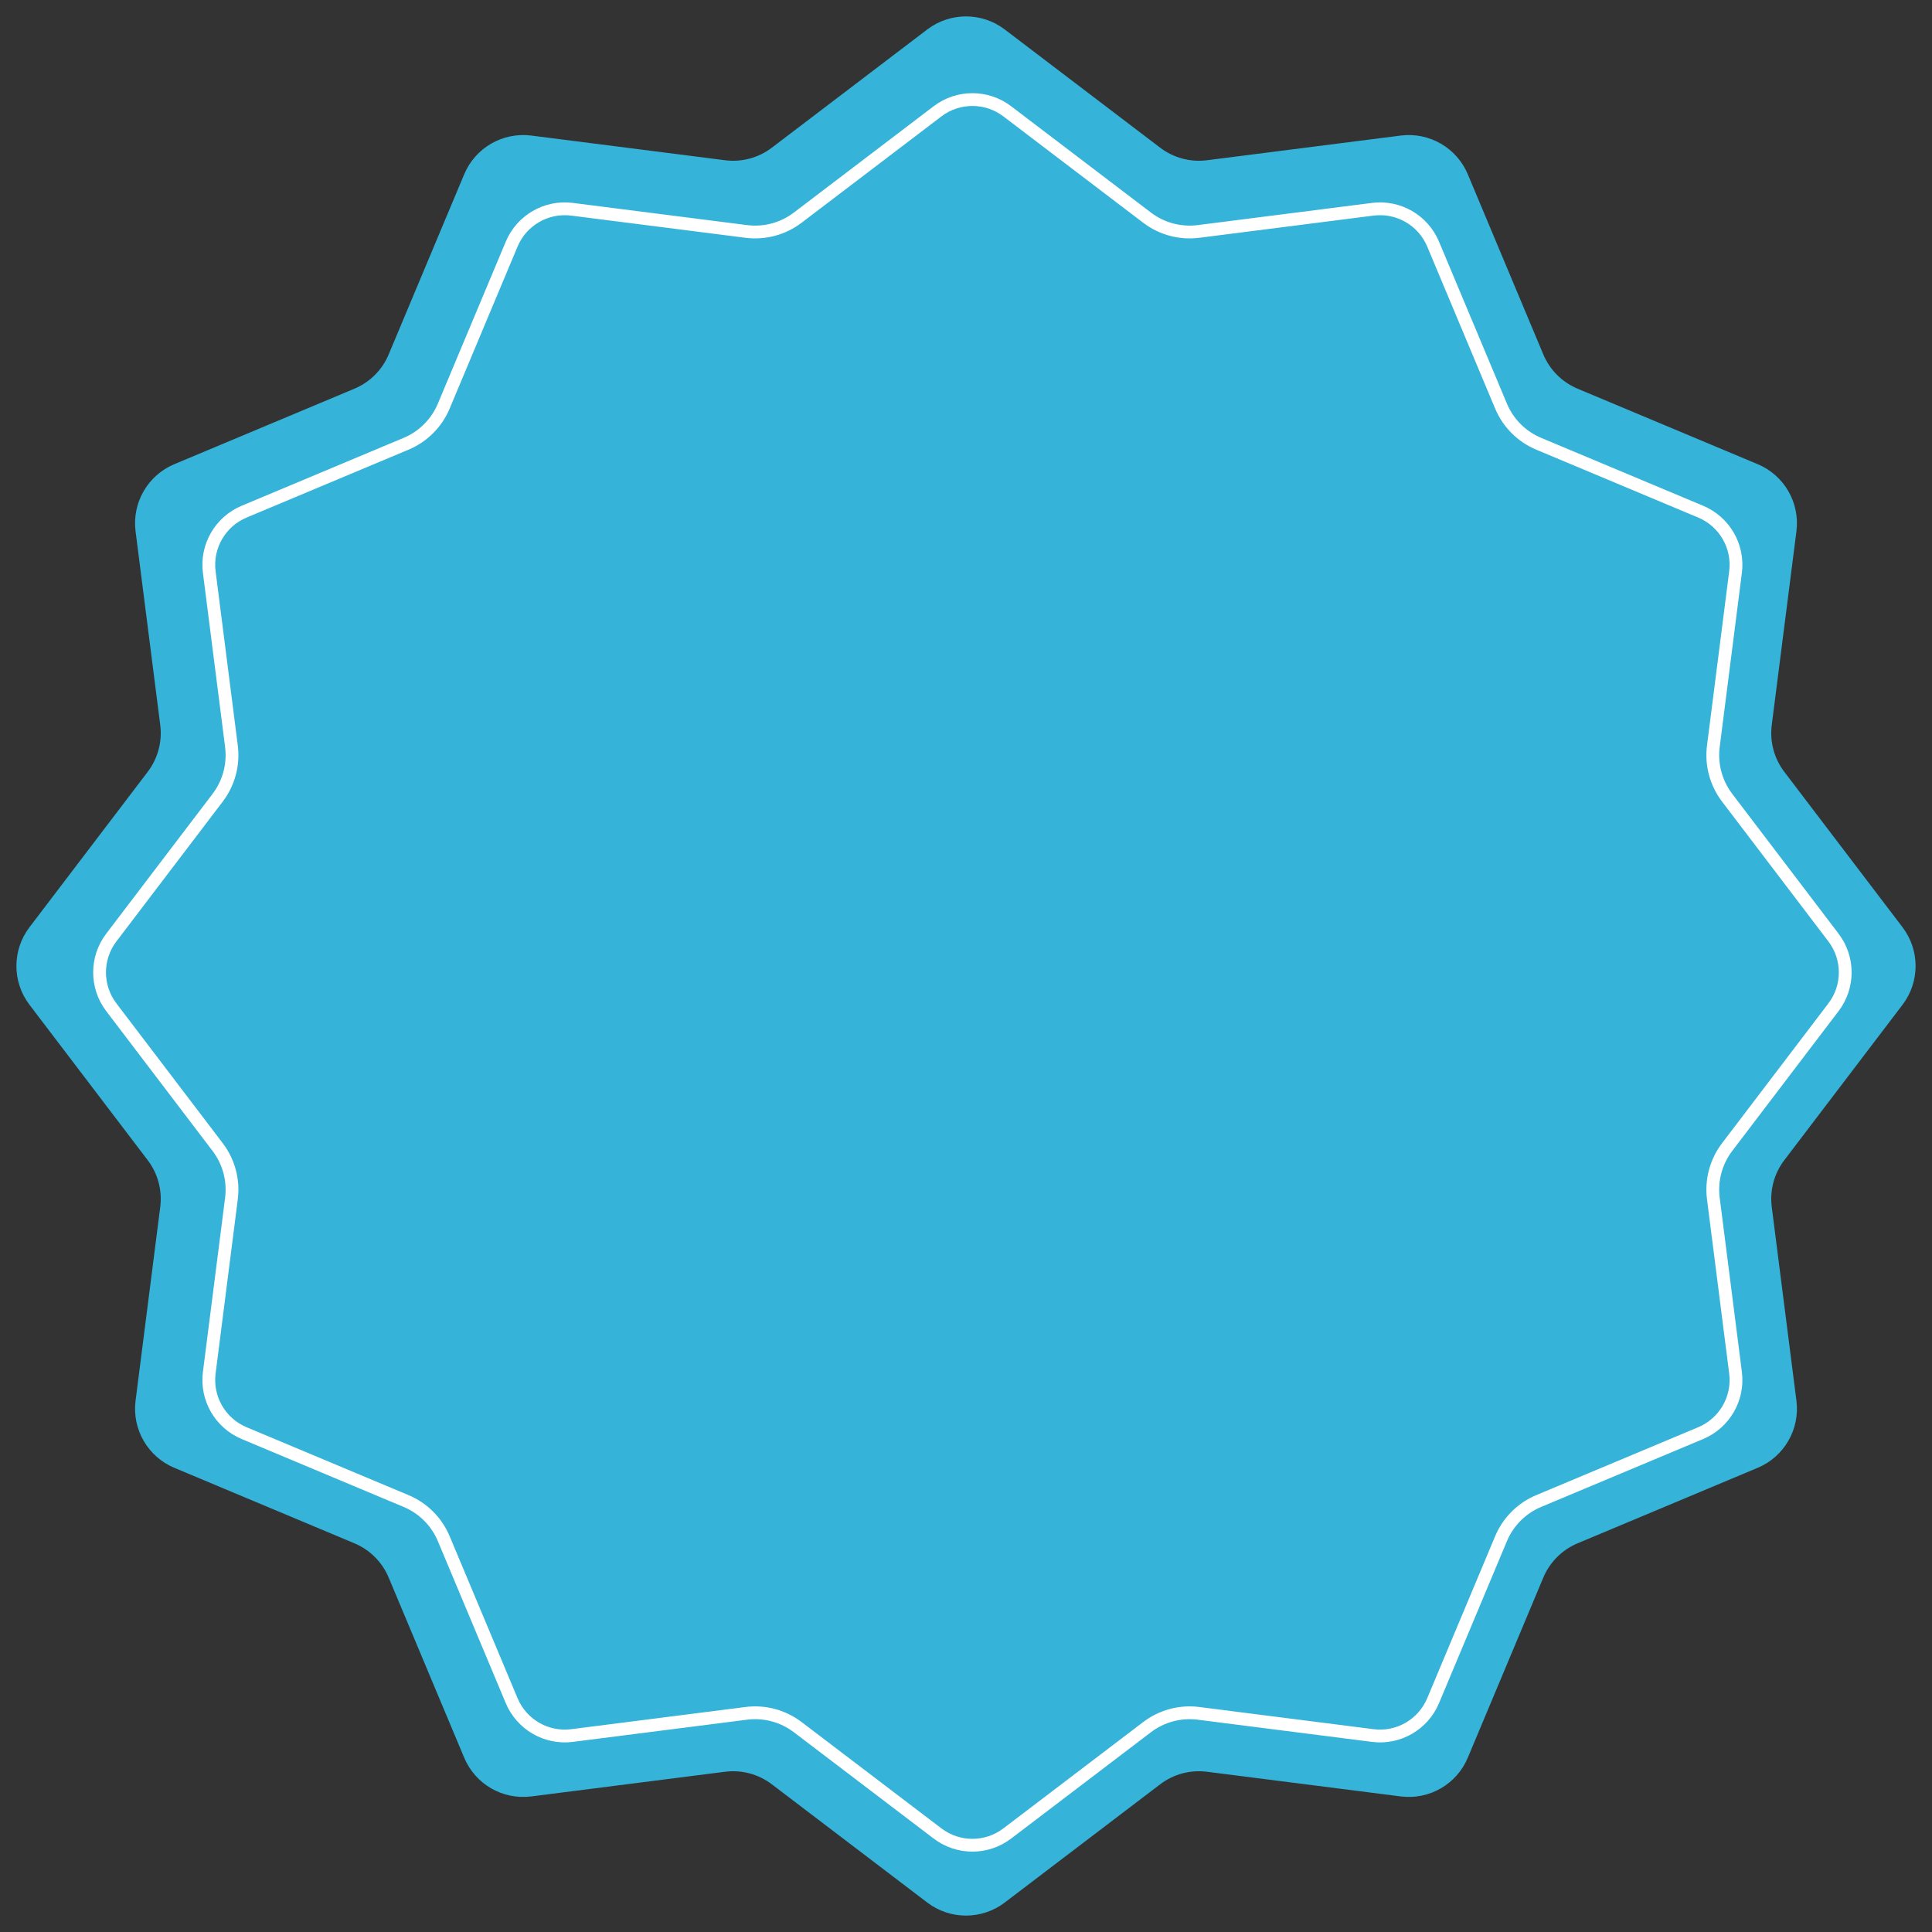
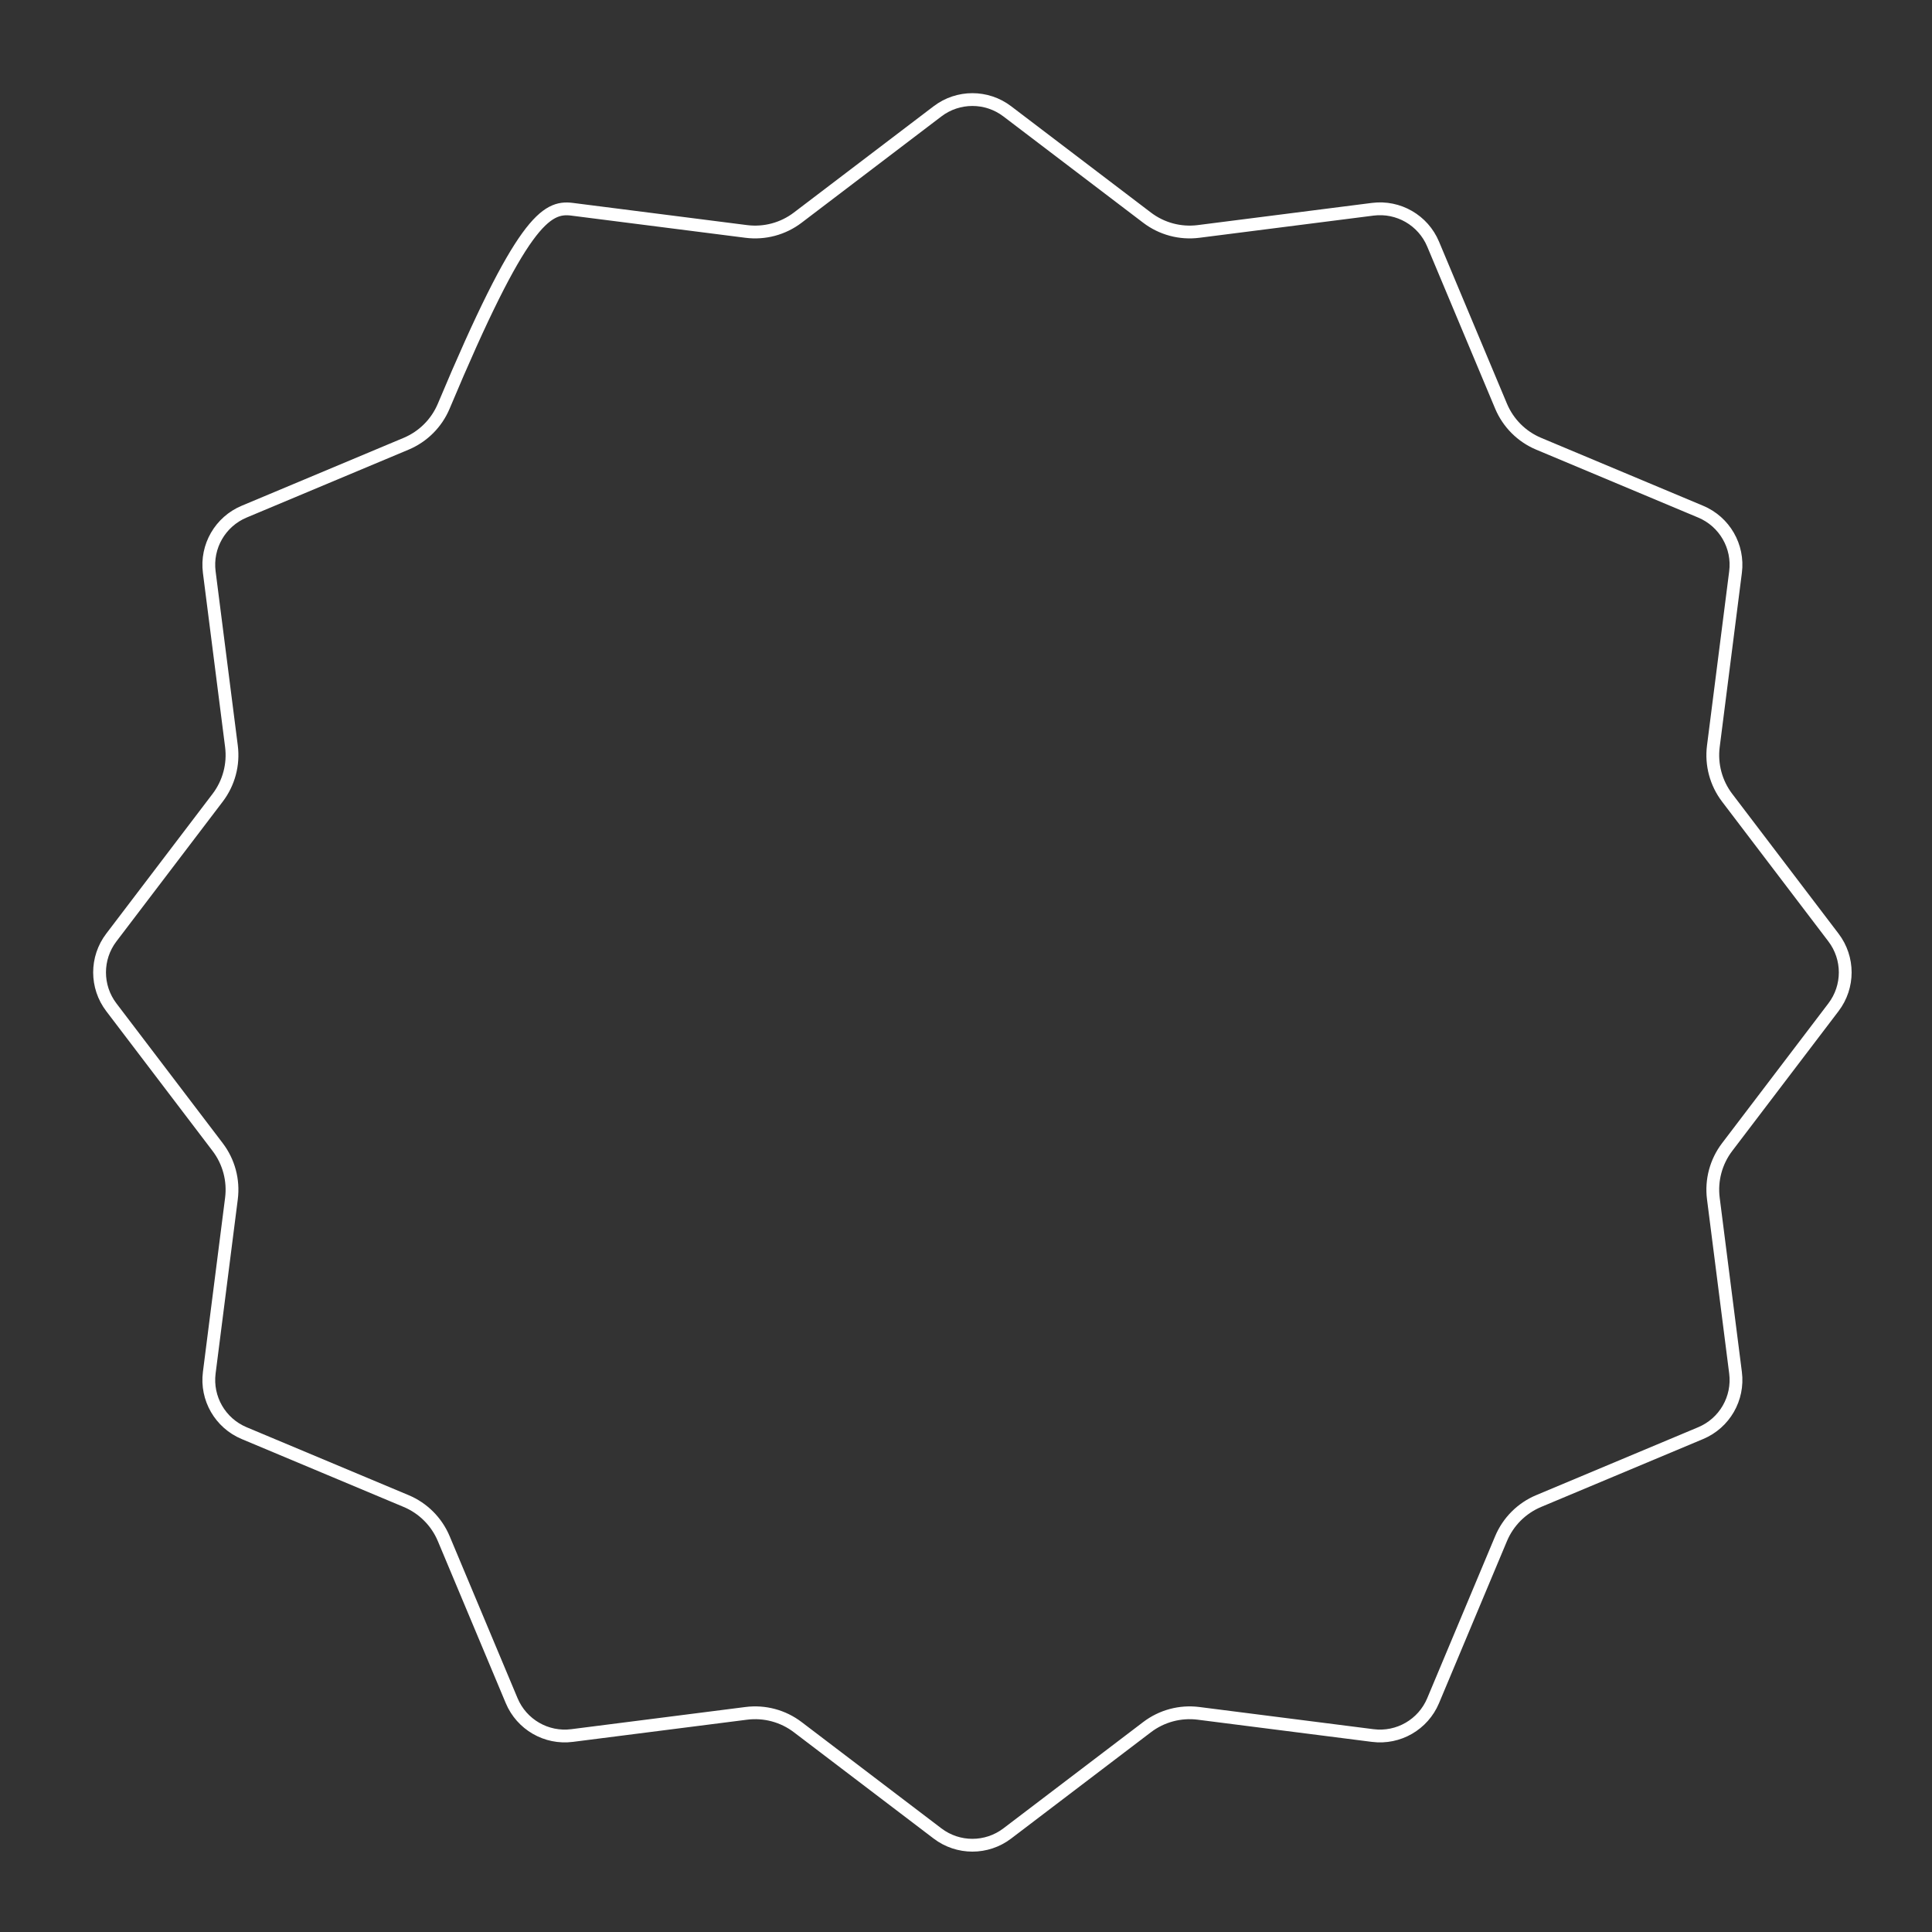
<svg xmlns="http://www.w3.org/2000/svg" width="151" height="151" viewBox="0 0 151 151" fill="none">
  <rect x="0" y="0" width="151" height="151" fill="#333333" stroke="none" />
-   <path d="M72.473 2.302C74.262 0.942 76.738 0.942 78.527 2.302L90.676 11.544C91.72 12.338 93.034 12.69 94.335 12.524L109.477 10.595C111.707 10.312 113.851 11.55 114.72 13.623L120.621 27.7C121.128 28.91 122.09 29.872 123.3 30.379L137.377 36.28C139.45 37.148 140.688 39.293 140.404 41.523L138.476 56.665C138.31 57.966 138.662 59.28 139.456 60.324L148.698 72.473C150.058 74.262 150.058 76.738 148.698 78.527L139.456 90.676C138.662 91.72 138.31 93.034 138.476 94.335L140.404 109.477C140.688 111.707 139.45 113.851 137.377 114.72L123.3 120.621C122.09 121.128 121.128 122.09 120.621 123.3L114.72 137.377C113.851 139.45 111.707 140.688 109.477 140.404L94.335 138.476C93.034 138.31 91.72 138.662 90.676 139.456L78.527 148.698C76.738 150.058 74.262 150.058 72.473 148.698L60.324 139.456C59.28 138.662 57.966 138.31 56.665 138.476L41.523 140.404C39.293 140.688 37.148 139.45 36.28 137.377L30.379 123.3C29.872 122.09 28.91 121.128 27.7 120.621L13.623 114.72C11.55 113.851 10.312 111.707 10.595 109.477L12.524 94.335C12.69 93.034 12.338 91.72 11.544 90.676L2.302 78.527C0.942 76.738 0.942 74.262 2.302 72.473L11.544 60.324C12.338 59.28 12.69 57.966 12.524 56.665L10.595 41.523C10.312 39.293 11.55 37.148 13.623 36.28L27.7 30.379C28.91 29.872 29.872 28.91 30.379 27.7L36.28 13.623C37.148 11.55 39.293 10.312 41.523 10.595L56.665 12.524C57.966 12.69 59.28 12.338 60.324 11.544L72.473 2.302Z" fill="#35B3D8" />
-   <path d="M78.724 8.7L89.65 17.01C90.798 17.884 92.243 18.271 93.674 18.089L107.29 16.355C109.297 16.099 111.227 17.214 112.009 19.079L117.316 31.738C117.873 33.069 118.931 34.127 120.262 34.684L132.921 39.991C134.786 40.773 135.901 42.703 135.645 44.709L133.911 58.326C133.729 59.757 134.116 61.202 134.99 62.35L143.3 73.276C144.524 74.885 144.524 77.115 143.3 78.724L134.99 89.65C134.116 90.798 133.729 92.243 133.911 93.674L135.645 107.29C135.901 109.297 134.786 111.227 132.921 112.009L120.262 117.316C118.931 117.873 117.873 118.931 117.316 120.262L112.009 132.921C111.227 134.786 109.297 135.901 107.29 135.645L93.674 133.911C92.243 133.729 90.798 134.116 89.65 134.99L78.724 143.3C77.115 144.524 74.885 144.524 73.276 143.3L62.35 134.99C61.202 134.116 59.757 133.729 58.326 133.911L44.709 135.645C42.703 135.901 40.773 134.786 39.991 132.921L34.684 120.262C34.127 118.931 33.069 117.873 31.738 117.316L19.079 112.009C17.214 111.227 16.099 109.297 16.355 107.29L18.089 93.674C18.271 92.243 17.884 90.798 17.01 89.65L8.7 78.724C7.476 77.115 7.476 74.885 8.7 73.276L17.01 62.35C17.884 61.202 18.271 59.757 18.089 58.326L16.355 44.709C16.099 42.703 17.214 40.773 19.079 39.991L31.738 34.684C33.069 34.127 34.127 33.069 34.684 31.738L39.991 19.079C40.773 17.214 42.703 16.099 44.709 16.355L58.326 18.089C59.757 18.271 61.202 17.884 62.35 17.01L73.276 8.7C74.885 7.476 77.115 7.476 78.724 8.7Z" stroke="white" />
+   <path d="M78.724 8.7L89.65 17.01C90.798 17.884 92.243 18.271 93.674 18.089L107.29 16.355C109.297 16.099 111.227 17.214 112.009 19.079L117.316 31.738C117.873 33.069 118.931 34.127 120.262 34.684L132.921 39.991C134.786 40.773 135.901 42.703 135.645 44.709L133.911 58.326C133.729 59.757 134.116 61.202 134.99 62.35L143.3 73.276C144.524 74.885 144.524 77.115 143.3 78.724L134.99 89.65C134.116 90.798 133.729 92.243 133.911 93.674L135.645 107.29C135.901 109.297 134.786 111.227 132.921 112.009L120.262 117.316C118.931 117.873 117.873 118.931 117.316 120.262L112.009 132.921C111.227 134.786 109.297 135.901 107.29 135.645L93.674 133.911C92.243 133.729 90.798 134.116 89.65 134.99L78.724 143.3C77.115 144.524 74.885 144.524 73.276 143.3L62.35 134.99C61.202 134.116 59.757 133.729 58.326 133.911L44.709 135.645C42.703 135.901 40.773 134.786 39.991 132.921L34.684 120.262C34.127 118.931 33.069 117.873 31.738 117.316L19.079 112.009C17.214 111.227 16.099 109.297 16.355 107.29L18.089 93.674C18.271 92.243 17.884 90.798 17.01 89.65L8.7 78.724C7.476 77.115 7.476 74.885 8.7 73.276L17.01 62.35C17.884 61.202 18.271 59.757 18.089 58.326L16.355 44.709C16.099 42.703 17.214 40.773 19.079 39.991L31.738 34.684C33.069 34.127 34.127 33.069 34.684 31.738C40.773 17.214 42.703 16.099 44.709 16.355L58.326 18.089C59.757 18.271 61.202 17.884 62.35 17.01L73.276 8.7C74.885 7.476 77.115 7.476 78.724 8.7Z" stroke="white" />
</svg>